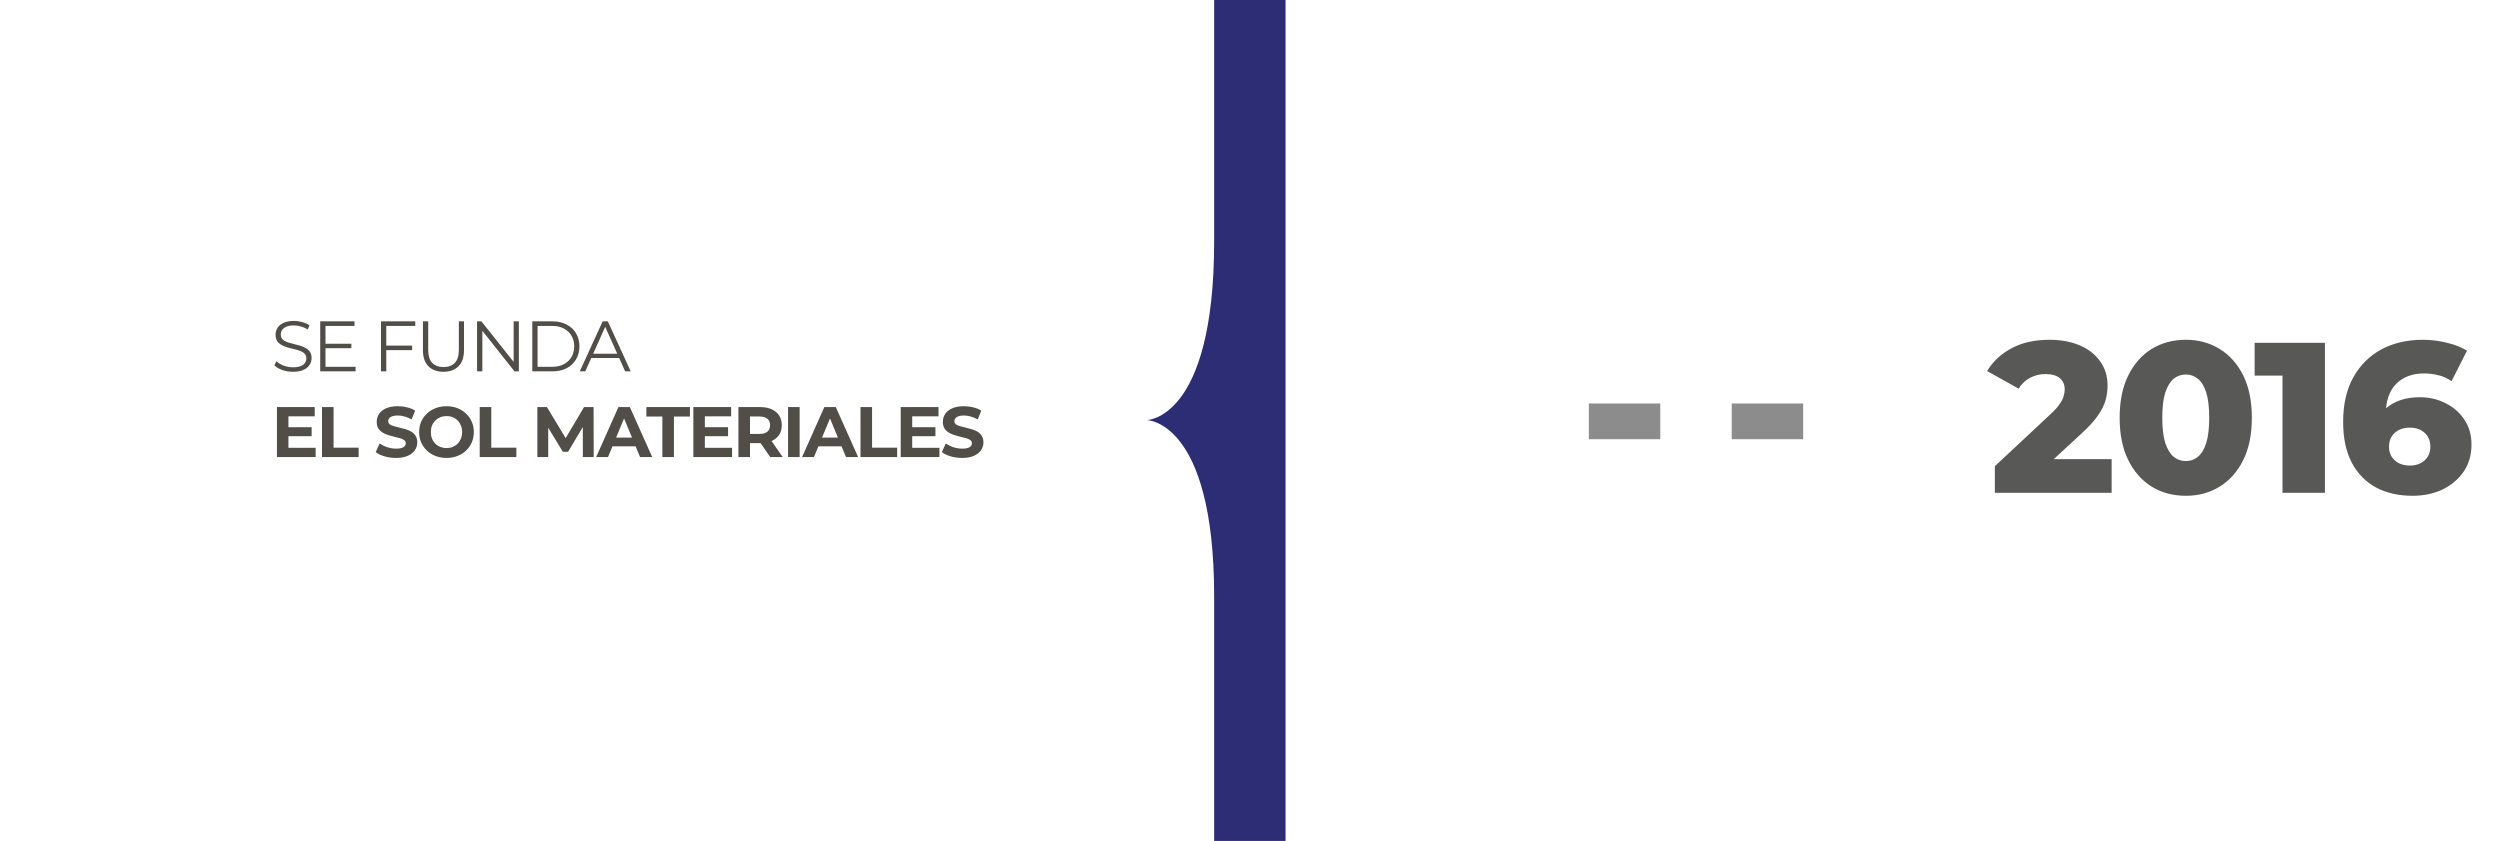
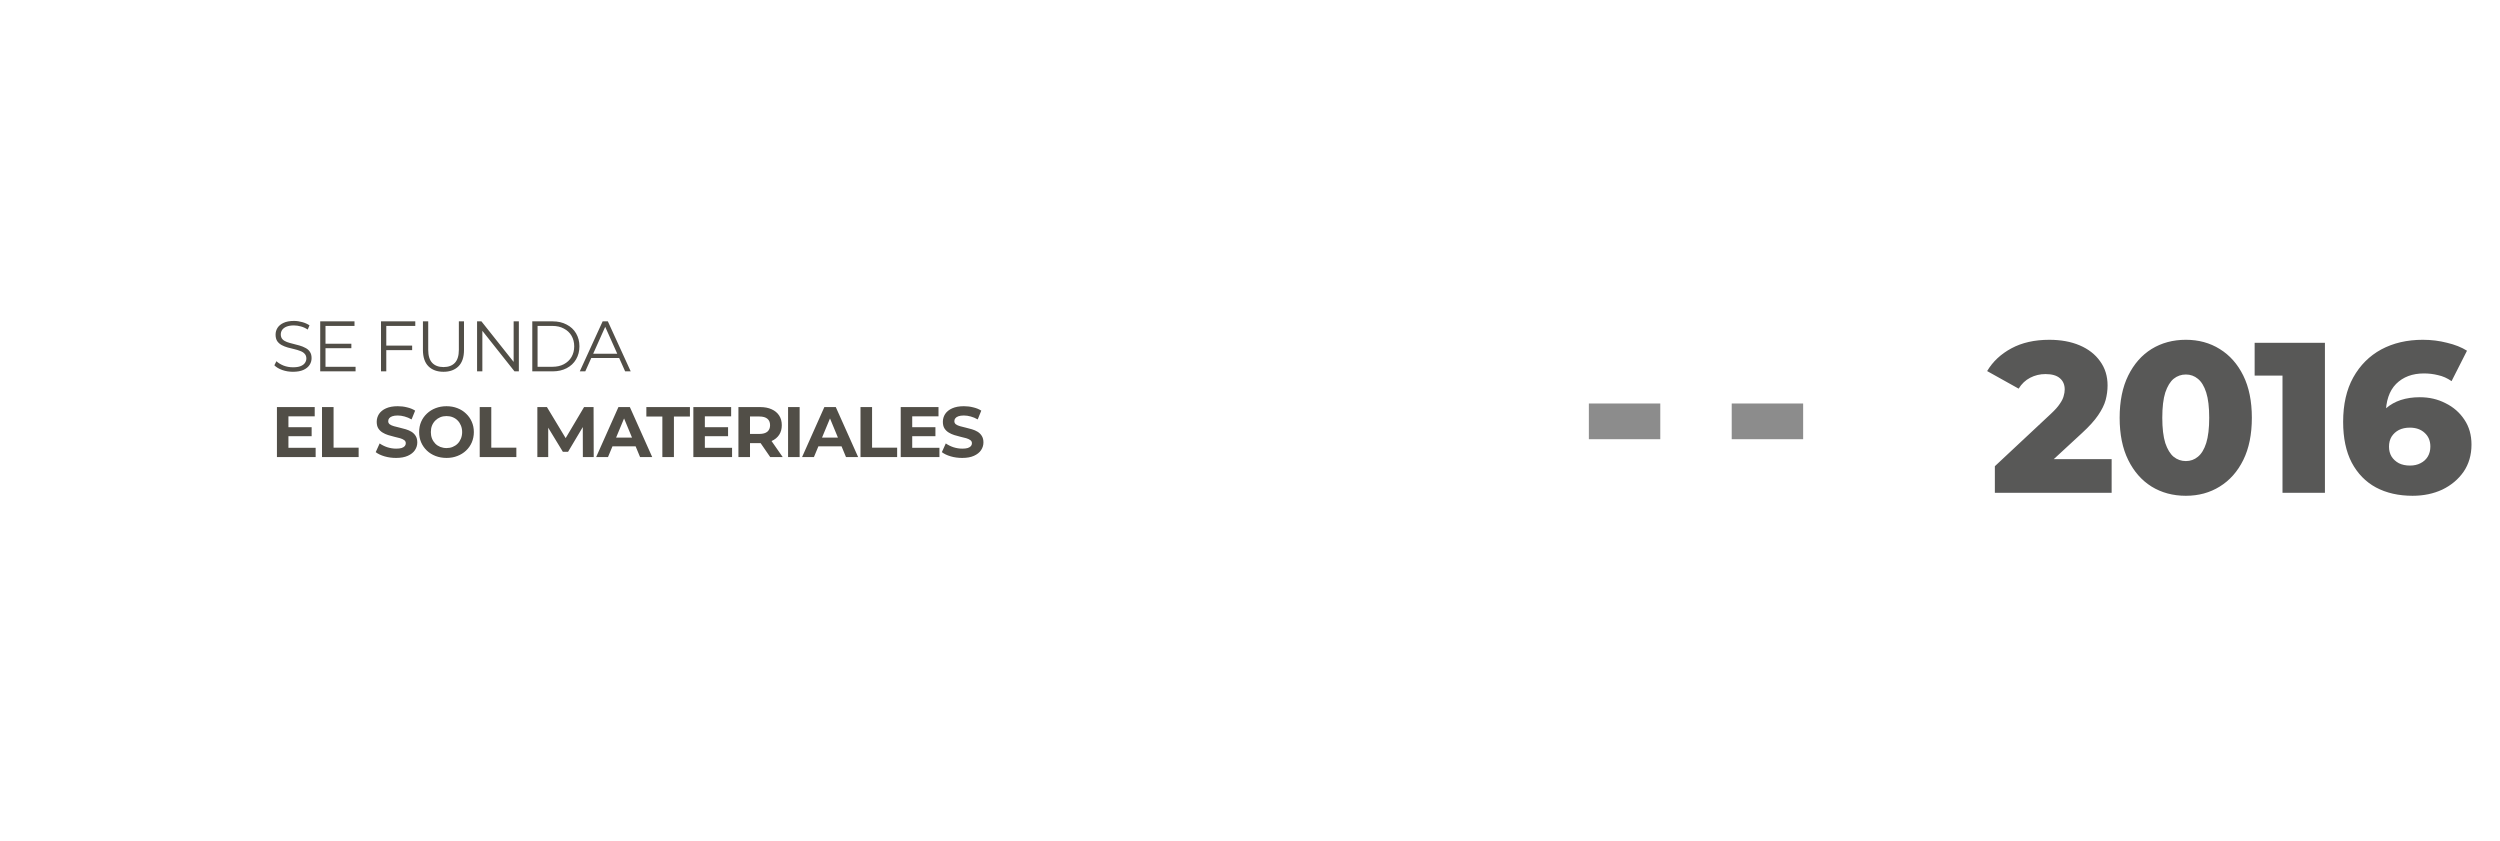
<svg xmlns="http://www.w3.org/2000/svg" version="1.1" id="Capa_1" x="0px" y="0px" viewBox="0 0 350 117.73" style="enable-background:new 0 0 350 117.73;" xml:space="preserve">
  <style type="text/css">
	.st0{fill:#514E47;}
	.st1{fill:#585857;}
	.st2{fill:#2D2D75;}
	.st3{fill:none;stroke:#8C8C8C;stroke-width:5;stroke-dasharray:10,10;}
</style>
  <g>
</g>
  <g>
    <path class="st0" d="M41.01,52.05c-0.52,0-1.02-0.08-1.5-0.25c-0.47-0.17-0.84-0.39-1.1-0.66l0.29-0.57   c0.25,0.24,0.58,0.44,0.99,0.61c0.42,0.16,0.86,0.24,1.32,0.24c0.44,0,0.8-0.05,1.07-0.16c0.28-0.11,0.48-0.26,0.61-0.45   c0.13-0.19,0.2-0.39,0.2-0.62c0-0.27-0.08-0.49-0.24-0.66c-0.15-0.17-0.36-0.3-0.61-0.39c-0.25-0.1-0.53-0.19-0.84-0.26   c-0.31-0.07-0.61-0.15-0.92-0.23c-0.31-0.09-0.59-0.2-0.85-0.34c-0.25-0.14-0.46-0.32-0.62-0.55c-0.15-0.23-0.23-0.54-0.23-0.91   c0-0.35,0.09-0.66,0.27-0.95c0.19-0.29,0.47-0.53,0.85-0.7c0.38-0.18,0.87-0.27,1.46-0.27c0.39,0,0.78,0.06,1.17,0.17   c0.39,0.11,0.72,0.26,1,0.45l-0.25,0.59c-0.3-0.2-0.62-0.35-0.96-0.44c-0.33-0.09-0.66-0.14-0.97-0.14c-0.42,0-0.77,0.06-1.04,0.17   c-0.27,0.11-0.48,0.27-0.61,0.46c-0.13,0.19-0.19,0.4-0.19,0.64c0,0.27,0.08,0.49,0.23,0.66c0.16,0.17,0.37,0.3,0.62,0.39   c0.26,0.09,0.54,0.18,0.85,0.25c0.31,0.07,0.61,0.15,0.91,0.24c0.31,0.09,0.59,0.2,0.84,0.34c0.26,0.13,0.47,0.31,0.62,0.54   c0.16,0.23,0.24,0.52,0.24,0.89c0,0.34-0.09,0.66-0.28,0.95c-0.19,0.29-0.47,0.52-0.86,0.7C42.1,51.96,41.61,52.05,41.01,52.05z    M45.49,48.12h3.7v0.63h-3.7V48.12z M45.57,51.35h4.21v0.64h-4.95v-7h4.8v0.64h-4.06V51.35z M54,48.38h3.7v0.64H54V48.38z    M54.08,51.99h-0.74v-7h4.8v0.64h-4.06V51.99z M62.09,52.05c-0.89,0-1.6-0.26-2.11-0.77S59.21,50,59.21,49v-4.01h0.74v3.98   c0,0.83,0.19,1.44,0.56,1.83c0.37,0.39,0.9,0.59,1.58,0.59c0.69,0,1.22-0.2,1.59-0.59c0.37-0.39,0.56-1,0.56-1.83v-3.98h0.72V49   c0,1.01-0.26,1.77-0.77,2.28C63.68,51.79,62.98,52.05,62.09,52.05z M66.79,51.99v-7h0.61l4.83,6.08h-0.32v-6.08h0.73v7h-0.61   l-4.82-6.08h0.32v6.08H66.79z M74.52,51.99v-7h2.85c0.75,0,1.4,0.15,1.96,0.45c0.57,0.29,1.01,0.7,1.32,1.23   c0.31,0.53,0.47,1.13,0.47,1.82s-0.16,1.29-0.47,1.82c-0.31,0.53-0.75,0.94-1.32,1.24c-0.56,0.29-1.21,0.44-1.96,0.44H74.52z    M75.26,51.35h2.07c0.62,0,1.16-0.12,1.61-0.36c0.46-0.25,0.82-0.58,1.07-1.01c0.25-0.43,0.38-0.93,0.38-1.49   c0-0.57-0.13-1.06-0.38-1.49c-0.25-0.43-0.61-0.76-1.07-1c-0.45-0.25-0.99-0.37-1.61-0.37h-2.07V51.35z M81.17,51.99l3.2-7h0.73   l3.2,7h-0.78l-2.94-6.57h0.3l-2.94,6.57H81.17z M82.43,50.12l0.22-0.6h4.07l0.22,0.6H82.43z M40.26,59.81h3.37v1.26h-3.37V59.81z    M40.38,62.69h3.81v1.3h-5.42v-7h5.29v1.3h-3.68V62.69z M45.08,63.99v-7h1.62v5.68h3.51v1.32H45.08z M55.45,64.11   c-0.56,0-1.1-0.07-1.61-0.22c-0.51-0.15-0.93-0.35-1.24-0.59l0.55-1.22c0.3,0.21,0.65,0.39,1.06,0.53c0.41,0.13,0.83,0.2,1.25,0.2   c0.32,0,0.58-0.03,0.77-0.09c0.2-0.07,0.35-0.16,0.44-0.27c0.09-0.11,0.14-0.24,0.14-0.39c0-0.19-0.07-0.33-0.22-0.44   c-0.15-0.11-0.34-0.2-0.58-0.27c-0.24-0.07-0.51-0.14-0.8-0.2c-0.29-0.07-0.58-0.15-0.87-0.24c-0.29-0.09-0.55-0.21-0.79-0.36   c-0.24-0.15-0.44-0.34-0.59-0.58c-0.15-0.24-0.22-0.55-0.22-0.92c0-0.4,0.11-0.76,0.32-1.09c0.22-0.33,0.55-0.6,0.98-0.79   c0.44-0.2,0.99-0.3,1.65-0.3c0.44,0,0.87,0.05,1.3,0.16c0.43,0.1,0.8,0.25,1.13,0.46l-0.5,1.23c-0.33-0.19-0.65-0.32-0.98-0.41   c-0.33-0.09-0.65-0.14-0.96-0.14c-0.31,0-0.57,0.04-0.77,0.11c-0.2,0.07-0.34,0.17-0.43,0.29c-0.09,0.11-0.13,0.25-0.13,0.4   c0,0.18,0.07,0.33,0.22,0.44c0.15,0.11,0.34,0.19,0.58,0.26c0.24,0.07,0.5,0.13,0.79,0.2c0.29,0.07,0.58,0.14,0.87,0.23   c0.29,0.09,0.56,0.2,0.8,0.35c0.24,0.15,0.43,0.34,0.58,0.58c0.15,0.24,0.23,0.54,0.23,0.91c0,0.39-0.11,0.75-0.33,1.08   c-0.22,0.33-0.55,0.59-0.99,0.79C56.66,64.01,56.11,64.11,55.45,64.11z M62.52,64.11c-0.55,0-1.07-0.09-1.54-0.27   c-0.47-0.18-0.87-0.43-1.22-0.76c-0.34-0.33-0.61-0.71-0.8-1.15c-0.19-0.44-0.28-0.92-0.28-1.44s0.09-1,0.28-1.44   c0.19-0.44,0.46-0.82,0.81-1.15c0.35-0.33,0.75-0.58,1.22-0.76c0.47-0.18,0.97-0.27,1.52-0.27c0.55,0,1.06,0.09,1.52,0.27   c0.47,0.18,0.87,0.43,1.21,0.76c0.35,0.33,0.62,0.71,0.81,1.15c0.19,0.43,0.29,0.91,0.29,1.44c0,0.52-0.1,1-0.29,1.45   c-0.19,0.44-0.46,0.82-0.81,1.15c-0.34,0.32-0.74,0.57-1.21,0.75C63.57,64.02,63.07,64.11,62.52,64.11z M62.51,62.73   c0.31,0,0.6-0.05,0.86-0.16c0.27-0.11,0.5-0.26,0.7-0.46c0.2-0.2,0.35-0.44,0.46-0.71c0.11-0.27,0.17-0.58,0.17-0.91   s-0.06-0.64-0.17-0.91c-0.11-0.27-0.26-0.51-0.46-0.71c-0.19-0.2-0.42-0.35-0.69-0.46c-0.27-0.11-0.56-0.16-0.87-0.16   c-0.31,0-0.6,0.05-0.87,0.16c-0.26,0.11-0.49,0.26-0.69,0.46c-0.2,0.2-0.36,0.44-0.47,0.71c-0.11,0.27-0.16,0.58-0.16,0.91   c0,0.33,0.05,0.63,0.16,0.91c0.11,0.27,0.27,0.51,0.46,0.71c0.2,0.2,0.43,0.35,0.7,0.46C61.91,62.67,62.2,62.73,62.51,62.73z    M67.16,63.99v-7h1.62v5.68h3.51v1.32H67.16z M75.23,63.99v-7h1.34l2.98,4.94h-0.71l2.93-4.94h1.33l0.02,7H81.6l-0.01-4.67h0.28   l-2.34,3.93H78.8l-2.39-3.93h0.34v4.67H75.23z M83.46,63.99l3.12-7h1.6l3.13,7h-1.7l-2.56-6.18h0.64l-2.57,6.18H83.46z    M85.02,62.49l0.43-1.23h3.6l0.44,1.23H85.02z M92.73,63.99v-5.68h-2.24v-1.32h6.1v1.32h-2.24v5.68H92.73z M98.56,59.81h3.37v1.26   h-3.37V59.81z M98.68,62.69h3.81v1.3h-5.42v-7h5.29v1.3h-3.68V62.69z M103.38,63.99v-7h3.03c0.63,0,1.17,0.1,1.62,0.31   c0.45,0.2,0.8,0.49,1.05,0.87c0.25,0.38,0.37,0.83,0.37,1.36c0,0.52-0.12,0.97-0.37,1.35c-0.25,0.37-0.6,0.66-1.05,0.86   s-0.99,0.3-1.62,0.3h-2.13l0.72-0.71v2.66H103.38z M107.83,63.99l-1.75-2.54h1.73l1.77,2.54H107.83z M105,61.51l-0.72-0.76h2.04   c0.5,0,0.87-0.11,1.12-0.32c0.25-0.22,0.37-0.52,0.37-0.9c0-0.39-0.12-0.69-0.37-0.9c-0.25-0.21-0.62-0.32-1.12-0.32h-2.04   l0.72-0.77V61.51z M110.33,63.99v-7h1.62v7H110.33z M112.29,63.99l3.12-7h1.6l3.13,7h-1.7l-2.56-6.18h0.64l-2.57,6.18H112.29z    M113.85,62.49l0.43-1.23h3.6l0.44,1.23H113.85z M120.47,63.99v-7h1.62v5.68h3.51v1.32H120.47z M127.59,59.81h3.37v1.26h-3.37   V59.81z M127.71,62.69h3.81v1.3h-5.42v-7h5.29v1.3h-3.68V62.69z M134.71,64.11c-0.56,0-1.1-0.07-1.61-0.22   c-0.51-0.15-0.93-0.35-1.24-0.59l0.55-1.22c0.3,0.21,0.65,0.39,1.06,0.53c0.41,0.13,0.83,0.2,1.25,0.2c0.32,0,0.58-0.03,0.77-0.09   c0.2-0.07,0.35-0.16,0.44-0.27s0.14-0.24,0.14-0.39c0-0.19-0.07-0.33-0.22-0.44c-0.15-0.11-0.34-0.2-0.58-0.27   c-0.24-0.07-0.51-0.14-0.8-0.2c-0.29-0.07-0.58-0.15-0.87-0.24c-0.29-0.09-0.55-0.21-0.79-0.36c-0.24-0.15-0.44-0.34-0.59-0.58   c-0.15-0.24-0.22-0.55-0.22-0.92c0-0.4,0.11-0.76,0.32-1.09c0.22-0.33,0.55-0.6,0.98-0.79c0.44-0.2,0.99-0.3,1.65-0.3   c0.44,0,0.87,0.05,1.3,0.16c0.43,0.1,0.8,0.25,1.13,0.46l-0.5,1.23c-0.33-0.19-0.65-0.32-0.98-0.41c-0.33-0.09-0.65-0.14-0.96-0.14   c-0.31,0-0.57,0.04-0.77,0.11c-0.2,0.07-0.34,0.17-0.43,0.29c-0.09,0.11-0.13,0.25-0.13,0.4c0,0.18,0.07,0.33,0.22,0.44   c0.15,0.11,0.34,0.19,0.58,0.26c0.24,0.07,0.5,0.13,0.79,0.2c0.29,0.07,0.58,0.14,0.87,0.23c0.29,0.09,0.56,0.2,0.8,0.35   c0.24,0.15,0.43,0.34,0.58,0.58c0.15,0.24,0.23,0.54,0.23,0.91c0,0.39-0.11,0.75-0.33,1.08c-0.22,0.33-0.55,0.59-0.99,0.79   C135.93,64.01,135.38,64.11,134.71,64.11z" />
    <path class="st1" d="M279.28,68.99v-3.72l7.86-7.35c0.56-0.52,0.97-0.98,1.23-1.38c0.28-0.4,0.46-0.76,0.54-1.08   c0.1-0.34,0.15-0.65,0.15-0.93c0-0.68-0.23-1.21-0.69-1.59c-0.44-0.38-1.11-0.57-2.01-0.57c-0.76,0-1.47,0.17-2.13,0.51   c-0.66,0.34-1.2,0.85-1.62,1.53l-4.41-2.46c0.78-1.32,1.91-2.38,3.39-3.18c1.48-0.8,3.25-1.2,5.31-1.2c1.62,0,3.04,0.26,4.26,0.78   c1.22,0.52,2.17,1.26,2.85,2.22c0.7,0.96,1.05,2.09,1.05,3.39c0,0.68-0.09,1.36-0.27,2.04c-0.18,0.66-0.53,1.37-1.05,2.13   c-0.5,0.74-1.25,1.57-2.25,2.49l-6.24,5.76l-0.99-2.1h11.37v4.71H279.28z M306.02,69.41c-1.8,0-3.4-0.43-4.8-1.29   c-1.38-0.86-2.47-2.1-3.27-3.72c-0.8-1.62-1.2-3.59-1.2-5.91s0.4-4.29,1.2-5.91c0.8-1.62,1.89-2.86,3.27-3.72   c1.4-0.86,3-1.29,4.8-1.29c1.78,0,3.36,0.43,4.74,1.29c1.4,0.86,2.5,2.1,3.3,3.72c0.8,1.62,1.2,3.59,1.2,5.91s-0.4,4.29-1.2,5.91   c-0.8,1.62-1.9,2.86-3.3,3.72C309.38,68.98,307.8,69.41,306.02,69.41z M306.02,64.55c0.64,0,1.2-0.2,1.68-0.6   c0.5-0.4,0.89-1.04,1.17-1.92c0.28-0.9,0.42-2.08,0.42-3.54c0-1.48-0.14-2.66-0.42-3.54s-0.67-1.52-1.17-1.92   c-0.48-0.4-1.04-0.6-1.68-0.6c-0.64,0-1.21,0.2-1.71,0.6c-0.48,0.4-0.87,1.04-1.17,1.92c-0.28,0.88-0.42,2.06-0.42,3.54   c0,1.46,0.14,2.64,0.42,3.54c0.3,0.88,0.69,1.52,1.17,1.92C304.81,64.35,305.38,64.55,306.02,64.55z M319.55,68.99V50.12l2.55,2.46   h-6.45v-4.59h9.84v21H319.55z M337.76,69.41c-1.96,0-3.67-0.39-5.13-1.17c-1.44-0.78-2.57-1.94-3.39-3.48   c-0.8-1.54-1.2-3.44-1.2-5.7c0-2.44,0.47-4.51,1.41-6.21c0.96-1.72,2.27-3.03,3.93-3.93c1.68-0.9,3.62-1.35,5.82-1.35   c1.18,0,2.31,0.14,3.39,0.42c1.1,0.26,2.03,0.63,2.79,1.11l-2.16,4.26c-0.6-0.42-1.23-0.7-1.89-0.84c-0.64-0.16-1.3-0.24-1.98-0.24   c-1.62,0-2.92,0.49-3.9,1.47c-0.96,0.98-1.44,2.41-1.44,4.29c0,0.34,0,0.7,0,1.08c0.02,0.36,0.06,0.73,0.12,1.11l-1.5-1.23   c0.4-0.74,0.88-1.36,1.44-1.86c0.58-0.5,1.26-0.88,2.04-1.14c0.8-0.26,1.69-0.39,2.67-0.39c1.32,0,2.52,0.28,3.6,0.84   c1.1,0.54,1.98,1.31,2.64,2.31c0.66,0.98,0.99,2.14,0.99,3.48c0,1.46-0.37,2.73-1.11,3.81c-0.74,1.06-1.73,1.89-2.97,2.49   C340.69,69.12,339.3,69.41,337.76,69.41z M337.4,65.18c0.56,0,1.05-0.11,1.47-0.33c0.44-0.22,0.78-0.53,1.02-0.93   s0.36-0.87,0.36-1.41c0-0.8-0.27-1.44-0.81-1.92c-0.52-0.48-1.21-0.72-2.07-0.72c-0.58,0-1.09,0.11-1.53,0.33   c-0.42,0.22-0.76,0.53-1.02,0.93c-0.24,0.4-0.36,0.87-0.36,1.41c0,0.52,0.12,0.98,0.36,1.38c0.24,0.38,0.58,0.69,1.02,0.93   C336.28,65.07,336.8,65.18,337.4,65.18z" />
-     <path class="st2" d="M169.98-0.01l0,33.95c-0.03,24.87-9.45,24.87-9.45,24.87s9.41,0,9.45,24.53v34.4h10V-0.01H169.98z" />
    <path class="st3" d="M252.44,58.99h-37.5" />
  </g>
</svg>